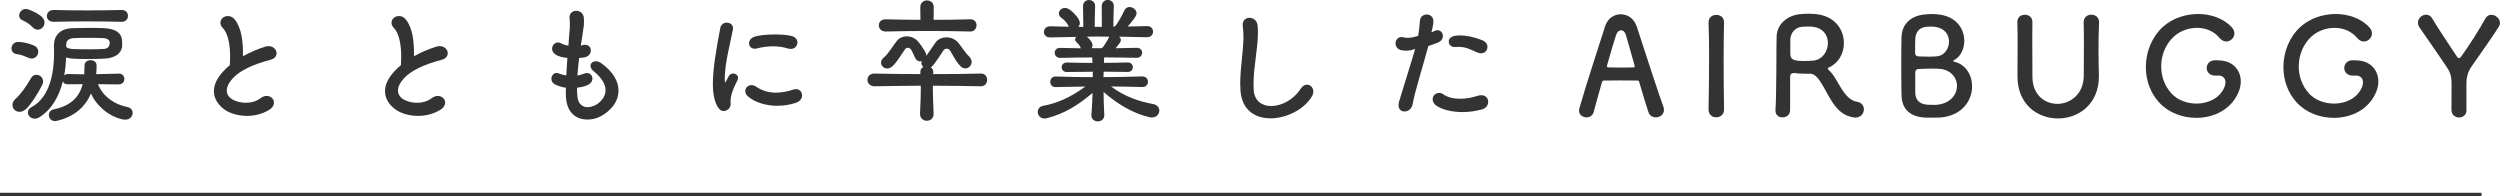
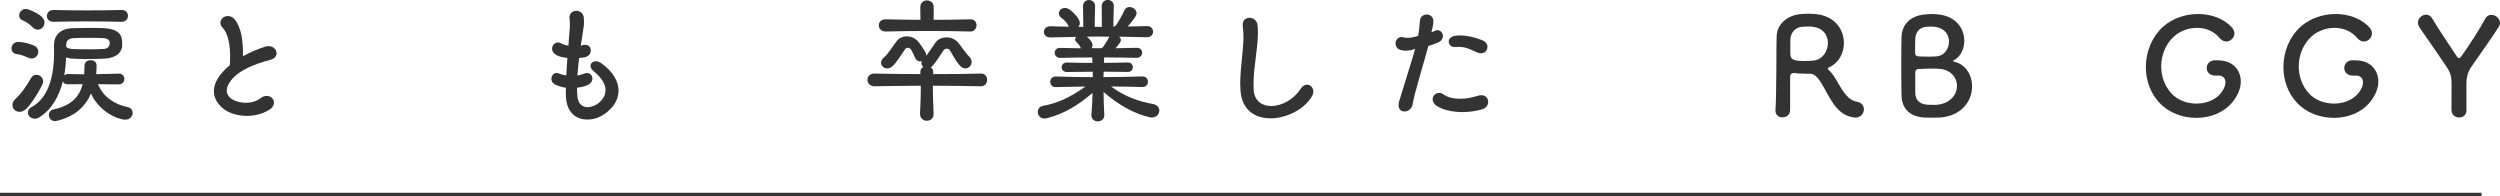
<svg xmlns="http://www.w3.org/2000/svg" id="_レイヤー_2" data-name="レイヤー 2" viewBox="0 0 368.06 28.88">
  <defs>
    <style>
      .cls-1 {
        fill: #333;
        stroke-width: 0px;
      }

      .cls-2 {
        fill: none;
        stroke: #333;
        stroke-miterlimit: 10;
        stroke-width: .5px;
      }
    </style>
  </defs>
  <g id="_レイヤー_1-2" data-name="レイヤー 1">
    <line class="cls-2" x1="0" y1="28.63" x2="365.34" y2="28.63" />
    <g>
      <path class="cls-1" d="M4.14,8.5c-.82-.36-.97-.42-1.76-.55-.46-.08-.69-.46-.69-.82,0-.48.36-.96.99-.96h.06c.71.04,1.45.19,2.23.52.48.21.67.57.67.92,0,.5-.4,1.01-.99,1.01-.15,0-.32-.04-.5-.13ZM2.86,16.46c-.59,0-1.03-.46-1.03-1.01,0-.29.15-.63.46-.9.73-.65,1.57-1.79,2.27-3.04.19-.36.5-.5.8-.5.5,0,.99.4.99.97,0,.17-.04.36-.15.57-.69,1.34-1.68,2.86-2.31,3.44-.36.34-.71.48-1.03.48ZM4.85,4.05c-.48-.48-.96-.82-1.55-1.07-.34-.15-.48-.42-.48-.69,0-.46.38-.97.99-.97.1,0,.21.02.34.06.73.23,1.76.78,2.12,1.22.21.25.29.5.29.74,0,.57-.48,1.03-1.01,1.03-.23,0-.48-.08-.69-.31ZM17.43,10.83h.04c.57,0,.84.4.84.78,0,.42-.29.82-.86.82h-.02c-1.09-.02-2.1-.04-3-.04.73,1.89,2.54,3.02,4.3,3.36.54.1.8.48.8.88,0,.48-.4.99-1.11.99-.11,0-.23-.02-.36-.04-2.08-.44-3.93-2.08-4.66-3.82-.84,1.95-2.39,3.4-5.02,4.03-.11.02-.19.04-.27.04-.59,0-.92-.46-.92-.9,0-.36.23-.74.76-.84,2.56-.55,3.74-1.85,4.22-3.7-.9,0-1.64.02-2.18.02h-.06c-.38,0-.59-.21-.67-.44-.55,2.14-1.6,4.14-3.46,5.29-.25.15-.48.21-.69.21-.59,0-1.01-.44-1.01-.92,0-.29.17-.59.57-.8,2.67-1.43,3.29-5.08,3.29-7.92,0-.34,0-.67-.02-.99v-.15c0-1.43.88-2.48,2.71-2.54.63-.02,1.85-.04,2.96-.04.69,0,1.34.02,1.76.04,1.62.1,2.54.65,2.6,1.89.02.17.02.36.02.53,0,1.18-.9,1.97-2.58,2.06-.65.04-1.6.06-2.54.06-.8,0-1.6-.02-2.14-.06-.29,0-.78-.08-.99-.19-.04.86-.12,1.76-.29,2.67.12-.13.31-.21.54-.21.82.02,1.6.04,2.41.04.02-.42.04-.84.04-1.28,0-.54.44-.8.88-.8.46,0,.9.25.9.76,0,.44-.02.9-.06,1.3l3.28-.08ZM7.89,3.21c-.67,0-.99-.42-.99-.86s.34-.88.99-.88h.04c1.49.04,3.21.06,5.02.06,1.62,0,3.29-.02,4.93-.06h.04c.63,0,.92.44.92.86,0,.44-.31.88-.92.88h-.04c-1.68-.04-3.4-.06-5.04-.06-1.81,0-3.51.02-4.91.06h-.04ZM10.75,7.22c.59.02,1.43.04,2.29.04s1.7-.02,2.29-.06c.53-.04.78-.38.8-.71.02-.08.02-.17.02-.25-.02-.36-.38-.59-.88-.63-.42-.02-1.3-.04-2.21-.04s-1.76.02-2.18.04c-.71.04-1.13.34-1.13.94v.27c0,.23.48.38,1.01.4Z" />
      <path class="cls-1" d="M39.04,6.87c.17-.06.34-.08.5-.08.71,0,1.18.52,1.18,1.05,0,.4-.27.8-.92.97-2.65.69-4.47,1.6-5.46,2.65-.71.76-.95,1.37-.95,1.85,0,.57.31.95.57,1.15.44.36,1.32.67,2.27.67.71,0,1.49-.19,2.12-.67.31-.23.61-.34.9-.34.61,0,1.09.44,1.09.99,0,.36-.21.76-.73,1.07-1.03.63-2.18.88-3.25.88-1.32,0-2.54-.38-3.32-.94-.92-.67-1.55-1.6-1.55-2.71,0-.88.42-1.89,1.45-2.98.27-.29.57-.57.9-.84.02-.36.04-.76.04-1.18,0-1.6-.23-3.42-1.09-4.3-.23-.25-.34-.5-.34-.76,0-.55.5-.99,1.09-.99.38,0,.76.15,1.07.57.95,1.24,1.16,3.21,1.16,4.87v.48c1.11-.63,2.27-1.09,3.28-1.41Z" />
-       <path class="cls-1" d="M64.24,6.87c.17-.06.34-.08.5-.08.71,0,1.18.52,1.18,1.05,0,.4-.27.8-.92.97-2.64.69-4.47,1.6-5.46,2.65-.71.76-.95,1.37-.95,1.85,0,.57.32.95.57,1.15.44.36,1.32.67,2.27.67.71,0,1.49-.19,2.12-.67.32-.23.61-.34.9-.34.61,0,1.09.44,1.09.99,0,.36-.21.76-.74,1.07-1.03.63-2.18.88-3.25.88-1.32,0-2.54-.38-3.32-.94-.92-.67-1.55-1.6-1.55-2.71,0-.88.42-1.89,1.45-2.98.27-.29.57-.57.9-.84.02-.36.04-.76.04-1.18,0-1.6-.23-3.42-1.09-4.3-.23-.25-.34-.5-.34-.76,0-.55.5-.99,1.09-.99.38,0,.76.15,1.07.57.95,1.24,1.15,3.21,1.15,4.87v.48c1.11-.63,2.27-1.09,3.28-1.41Z" />
      <path class="cls-1" d="M85.76,6.63c.12-.02.25-.04.36-.04.57,0,.86.4.86.84s-.29.88-.92,1.01c-.21.04-.48.08-.8.1-.11.88-.19,1.76-.25,2.58.36-.06.69-.15,1.01-.29.15-.06.27-.08.4-.08.46,0,.8.38.8.82,0,.36-.23.76-.8.99-.44.19-.95.29-1.47.36,0,.46.02.9.06,1.28.08,1.07.73,1.58,1.51,1.58.25,0,.54-.06.82-.17.5-.17.9-.48,1.24-.88s.57-.88.57-1.45c0-.8-.46-1.76-1.79-2.83-.29-.25-.42-.5-.42-.76,0-.38.34-.67.78-.67.23,0,.5.08.78.27,1.83,1.3,2.56,2.75,2.56,4.05,0,1.01-.44,1.95-1.15,2.67-.55.57-1.2,1.03-1.93,1.32-.48.19-1.01.27-1.51.27-1.53,0-2.96-.9-3.13-3.15-.02-.25-.04-.52-.04-.84,0-.21.02-.44.02-.69-.59-.08-1.15-.25-1.62-.5-.38-.19-.52-.5-.52-.82,0-.44.31-.86.78-.86.11,0,.21.04.34.08.32.13.67.23,1.07.29.04-.84.1-1.72.17-2.58-.67-.06-1.3-.21-1.72-.48-.4-.25-.54-.59-.54-.88,0-.48.4-.92.88-.92.13,0,.25.04.4.11.27.17.67.29,1.13.36.06-.92.12-1.78.19-2.46.02-.21.02-.44.02-.65,0-.27,0-.55-.04-.76-.02-.08-.02-.17-.02-.25,0-.67.48-1.01,1.01-1.01s1.05.36,1.11,1.05c.02.17.02.36.02.57,0,.34-.02.71-.11,1.16-.13.76-.25,1.55-.36,2.35l.27-.06Z" />
-       <path class="cls-1" d="M106.59,16.36c-.31,0-.63-.15-.88-.55-.53-.82-.76-2.02-.76-3.49,0-2.2.5-5.06,1.09-8.19.11-.55.54-.8.96-.8.46,0,.92.29.92.84,0,.06,0,.13-.02.19-.42,2.14-1.2,5.06-1.2,7.18,0,.17,0,.34.02.5,0,.08.02.1.04.1s.04-.02.08-.08c.11-.15.31-.61.44-.84.17-.29.42-.4.65-.4.38,0,.73.27.73.65,0,.1-.02.19-.06.29-.48.95-1.05,2.1-1.05,3.17,0,.11,0,.21.02.32v.1c0,.53-.48.99-1.01.99ZM114.51,15.58c-1.72,0-3.38-.5-4.39-1.39-.29-.25-.4-.52-.4-.78,0-.48.4-.88.92-.88.21,0,.44.06.65.21.95.65,1.93.9,2.94.9.86,0,1.74-.17,2.6-.46.13-.04.25-.06.36-.06.55,0,.9.44.9.92,0,.42-.25.86-.9,1.09-.84.29-1.76.44-2.69.44ZM116.04,7.16c-.65-.23-1.45-.34-2.25-.34s-1.6.11-2.35.31c-.13.04-.23.04-.34.04-.53,0-.82-.38-.82-.8,0-.34.19-.69.59-.88.61-.29,1.95-.42,3.23-.42.99,0,1.95.08,2.52.25.54.17.78.54.78.92,0,.5-.38.96-.97.96-.12,0-.25-.02-.4-.06Z" />
      <path class="cls-1" d="M137,9.91c.23.13.4.36.4.69,0,.11-.02.21-.02.31,2.44,0,4.87-.02,7.01-.08h.04c.61,0,.9.46.9.92s-.29.95-.9.95h-.04c-2.14-.04-4.6-.08-7.05-.08v.48c0,.82.04,1.83.11,3.61v.06c0,.67-.5,1.01-.99,1.01s-1.01-.34-1.01-1.01v-.06c.08-1.64.11-2.62.11-3.42v-.67c-2.48.02-4.87.04-6.78.08h-.04c-.67,0-1.03-.48-1.03-.95s.34-.92,1.03-.92h.04c1.89.04,4.26.08,6.72.08v-.38c0-.32.19-.55.44-.67-.17-.15-.29-.36-.29-.59,0-.08.02-.19.06-.27-.08.02-.17.04-.25.04-.27,0-.54-.15-.71-.48-.23-.42-.48-1.11-.67-1.32-.15-.15-.29-.21-.44-.21-.17,0-.31.08-.4.23-.46.69-1.32,2.02-1.81,2.46-.27.25-.57.36-.82.36-.5,0-.9-.4-.9-.86,0-.25.12-.5.4-.74.61-.48,1.37-1.74,1.91-2.44.32-.42.88-.69,1.49-.69.5,0,1.03.17,1.47.57.4.36,1.07,1.41,1.26,1.76.11.19.13.38.13.54.46-.61,1.13-1.66,1.38-1.99.34-.46.95-.73,1.6-.73.61,0,1.24.23,1.72.78.52.61,1.01,1.47,1.6,2.02.25.25.38.55.38.8,0,.53-.42.97-.92.97-.25,0-.53-.1-.8-.4-.67-.71-1.24-1.91-1.45-2.22-.15-.21-.34-.29-.48-.29-.19,0-.38.11-.48.23-.23.32-1.22,1.95-1.76,2.44l-.12.1ZM130.39,4.64c-.67,0-1.01-.46-1.01-.92s.34-.88,1.01-.88h.04c1.76.04,3.4.08,5.08.08,0-.48-.02-1.07-.02-1.85,0-.67.48-1.01.99-1.01s.99.34.99.99v.02c-.02.78-.02,1.36-.02,1.85,1.66,0,3.4-.02,5.38-.08h.04c.61,0,.9.44.9.88s-.31.92-.9.92h-.04c-2.27-.06-4.24-.08-6.13-.08-2.08,0-4.07.02-6.26.08h-.04Z" />
      <path class="cls-1" d="M164.79,5.42c.12.12.23.29.23.48,0,.13-.04.25-.15.4-.17.25-.4.53-.63.8l3.09-.06h.04c.53,0,.78.36.78.71,0,.38-.27.76-.8.76h-.02c-1.66-.02-3.21-.06-4.77-.06-.02.25-.04.52-.04.8,1.13,0,2.29-.02,3.51-.06h.02c.48,0,.73.36.73.71,0,.34-.25.69-.73.69h-.02c-1.18-.02-2.37-.04-3.55-.04,0,.25-.02.52-.02.8,1.85,0,3.7-.04,5.69-.1h.02c.57,0,.84.4.84.78,0,.4-.27.78-.82.78h-.04c-1.6-.04-3.11-.08-4.58-.08,2.02,1.51,4.2,2.23,6.17,2.58.65.11.94.55.94.97,0,.5-.4,1.01-1.09,1.01-.12,0-.25,0-.38-.04-2.29-.52-4.68-1.89-6.74-3.72.02,1.16.04,2.31.11,3.38v.06c0,.59-.48.9-.95.9s-.95-.29-.95-.88v-.1c.08-1.03.15-2.12.17-3.21-1.97,1.66-3.97,3.02-6.72,3.72-.12.04-.25.04-.36.04-.63,0-.99-.48-.99-.95,0-.42.25-.82.82-.92,1.91-.34,3.95-1.18,6.19-2.83-1.41.02-2.83.04-4.35.08h-.04c-.53,0-.78-.38-.78-.78,0-.38.27-.78.8-.78h.02c1.89.06,3.67.1,5.44.1v-.8c-1.24,0-2.5.02-3.8.04h-.02c-.5,0-.76-.36-.76-.69,0-.36.27-.71.78-.71h.02c1.28.04,2.52.06,3.74.06l-.04-.8c-1.51,0-3.04.02-4.7.06h-.02c-.53,0-.8-.38-.8-.76,0-.36.25-.71.78-.71h.04l3.02.06v-.04c-.19-.44-.31-.54-.61-.84-.17-.15-.23-.29-.23-.42,0-.15.06-.27.19-.38l-3.82.08h-.02c-.65,0-.94-.4-.94-.8,0-.42.31-.84.92-.84h.04c.99.02,1.89.06,2.73.06-.04-.04-.06-.08-.08-.13-.36-.63-.55-.8-1.09-1.22-.23-.19-.32-.4-.32-.61,0-.42.4-.8.9-.8.15,0,.29.04.46.11.46.21,1.28,1.01,1.6,1.64.08.17.13.34.13.48,0,.21-.08.4-.23.54.25,0,.48.02.74.02,0-.67-.02-1.93-.04-3.02v-.04c0-.61.44-.9.88-.9s.9.32.9.9v.04c-.04.95-.06,2.27-.06,3.02h1.05c0-.63,0-1.95-.02-3.02,0-.63.44-.95.9-.95s.88.32.88.9v.04c-.04.97-.06,2.27-.06,3.02h.02c.12-.02.27-.13.34-.21.38-.5.94-1.51,1.22-2.14.17-.4.48-.57.8-.57.5,0,1.03.42,1.03.92,0,.12-.04.27-.12.42-.36.57-.78,1.09-1.18,1.53.86,0,1.79-.04,2.81-.06h.04c.59,0,.88.4.88.82s-.29.82-.9.82h-.02l-4.05-.08ZM162.14,7.1c.13-.02.29-.23.31-.25.21-.29.61-.92.8-1.32.02-.04.04-.08.08-.13-.59,0-1.13-.02-1.7-.02s-1.09.02-1.64.02c.27.19.52.46.76.88.06.13.1.25.1.38,0,.17-.06.31-.15.44h1.43Z" />
      <path class="cls-1" d="M182.97,3.88c0-.06-.02-.13-.02-.19,0-.73.48-1.07,1.01-1.07s1.09.36,1.18,1.07c.04.36.06.74.06,1.13,0,2.31-.65,5.02-.65,7.52,0,.32,0,.61.02.9.12,1.64,1.24,2.37,2.58,2.37,1.49,0,3.28-.9,4.32-2.52.29-.44.63-.63.97-.63.48,0,.92.46.92,1.03,0,.19-.06.4-.17.61-1.09,1.97-3.76,3.32-6.15,3.32-2.22,0-4.2-1.18-4.41-4.07-.02-.34-.04-.67-.04-1.01,0-2.2.42-4.56.48-6.76,0-.59-.04-1.13-.1-1.7Z" />
      <path class="cls-1" d="M210.73,4.75c.19-.06.36-.13.5-.21.15-.06.27-.1.4-.1.46,0,.8.42.8.86,0,.36-.21.76-.73.97-.44.17-.9.34-1.41.5-.71,2.64-2.12,7.18-2.29,8.46-.11.78-.69,1.18-1.2,1.18s-.9-.31-.9-.95c0-.15.02-.34.08-.52.31-1.05,1.72-5.5,2.37-7.75-.25.08-.48.17-.69.21-.23.04-.44.06-.67.06-.19,0-.4-.02-.63-.06-.63-.12-.9-.57-.9-1.01,0-.48.34-.94.88-.94.11,0,.19.02.29.04.19.06.4.08.61.08.48,0,1.03-.13,1.55-.29.06-.34.11-.71.15-1.05.06-.5.08-.97.11-1.2.06-.61.55-.9,1.01-.9s.97.34.97.97v.06c0,.34-.08.73-.17,1.13l-.13.46ZM215.33,16.5c-1.53,0-2.94-.34-3.8-.9-.44-.29-.61-.65-.61-.97,0-.53.42-.95.96-.95.19,0,.42.06.63.21.54.42,1.45.65,2.48.65.8,0,1.7-.15,2.58-.44.19-.06.38-.08.52-.08.65,0,1.01.46,1.01.97,0,.46-.29.94-.9,1.11-.95.27-1.93.4-2.88.4ZM213.29,6.11c0-.36.27-.69.82-.82.25-.04.54-.08.84-.08.95,0,2.12.25,3.28.71.54.23.76.61.76.99,0,.15-.04.31-.11.44-.15.31-.44.5-.84.5-.17,0-.36-.04-.57-.13-1.24-.57-1.76-.82-2.79-.82-.15,0-.31,0-.48.02h-.08c-.5,0-.8-.36-.82-.74v-.08Z" />
-       <path class="cls-1" d="M241.12,11.86c-.38,0-1.45-.02-2.52-.02s-2.14.02-2.5.02c-.12,0-.21.13-.25.23-.46,1.58-.96,3.44-1.22,4.39-.15.57-.61.8-1.05.8-.57,0-1.11-.38-1.11-.99,0-.1.02-.21.04-.31.95-3.34,2.88-9.22,3.8-12.12.38-1.18,1.32-1.76,2.31-1.76s1.97.61,2.37,1.87c1.22,3.72,3.3,10.18,3.88,11.67.08.19.1.38.1.55,0,.69-.59,1.09-1.2,1.09-.44,0-.88-.23-1.07-.74-.21-.57-.82-2.58-1.36-4.43-.02-.13-.08-.25-.23-.25ZM240.64,9.62c-.54-1.87-.96-3.49-1.26-4.45-.12-.46-.42-.71-.73-.71-.27,0-.57.23-.73.71-.27.8-.76,2.46-1.32,4.43-.02.04-.02.08-.02.13,0,.1.04.19.17.19.38.02,1.18.02,1.93.02s1.51,0,1.8-.02c.15,0,.19-.06.19-.17,0-.04,0-.08-.02-.12Z" />
-       <path class="cls-1" d="M251.54,3.28c0-.73.57-1.09,1.15-1.09s1.13.36,1.13,1.09v.04c-.04,1.64-.06,3.46-.06,5.38,0,2.41.02,4.93.06,7.37v.04c0,.78-.57,1.16-1.15,1.16s-1.13-.38-1.13-1.16v-.04c.04-2.44.08-5.1.08-7.64,0-1.79-.02-3.51-.08-5.08v-.06Z" />
      <path class="cls-1" d="M264.28,10.75h-.12c-.38,0-.61.11-.61.63v4.83c0,.71-.57,1.07-1.13,1.07-.52,0-1.03-.32-1.03-.99v-.12c.17-2,.12-9.87.17-10.79.06-1.99,1.8-3.17,3.51-3.3.42-.04.86-.06,1.28-.06,1.11,0,2.22.17,3.19.76,1.3.82,1.93,2.18,1.93,3.55,0,1.49-.76,2.94-2.16,3.57-.15.06-.21.13-.21.21,0,.04.04.11.12.19.38.34.69.76.99,1.24.78,1.24,1.6,3.19,3.19,3.44.69.11,1.01.61,1.01,1.11,0,.61-.44,1.22-1.26,1.22-.06,0-.15,0-.23-.02-2.83-.4-3.63-3.38-5-5.4-.4-.57-.8-.97-1.32-1.03-.25,0-1.13,0-1.79-.04l-.53-.06ZM269.11,6.34c0-.71-.27-1.43-.86-1.87-.59-.46-1.32-.57-2.04-.57-.29,0-.57.02-.84.04-1.07.06-1.72.88-1.79,1.81v2.22c.02.8.57.92,1.26.99.23.02.5.02.78.02.5,0,1.03-.02,1.39-.06,1.34-.17,2.1-1.39,2.1-2.58Z" />
      <path class="cls-1" d="M285.56,17.3c-.38.02-.65.02-.95.02h-.92c-2.44-.02-3.67-1.26-3.74-3.21-.02-.73-.04-2.73-.04-4.66,0-1.6.02-3.17.04-3.99.06-2.04,1.51-3.19,3.53-3.34.29-.02.63-.06.99-.06.23,0,.46.02.69.04,2.86.23,4.03,2.14,4.03,3.91,0,1.22-.57,2.35-1.49,2.83-.1.04-.15.11-.15.13,0,.06.08.1.21.13,1.66.4,2.58,1.95,2.58,3.61,0,2.1-1.47,4.37-4.79,4.6ZM286.94,6.11c0-.94-.57-1.91-1.93-2.14-.23-.04-.5-.06-.78-.06-.25,0-.53.02-.69.04-1.03.13-1.53.82-1.57,1.83-.02.48-.02,1.74-.02,2.04,0,.36.27.46.5.48.36.02.96.04,1.57.04.44,0,.9-.02,1.24-.06,1.05-.15,1.68-1.16,1.68-2.16ZM285.77,10.16c-.25-.04-.71-.06-1.24-.06-.78,0-1.66.04-2.1.06-.36.02-.46.32-.46.5v2.98c.02.92.46,1.7,1.85,1.78.27.02.57.02.84.02.25,0,.5,0,.71-.04,1.83-.25,2.75-1.53,2.75-2.75,0-1.13-.78-2.25-2.35-2.5Z" />
-       <path class="cls-1" d="M306.77,3.25c0-.74.57-1.09,1.13-1.09s1.13.36,1.13,1.09v.04c-.06,1.55-.08,2.81-.08,4.01s.02,2.37.06,3.74v.19c0,4.14-3.02,6.21-6.03,6.21s-5.96-2.06-5.96-6.21v-.1c.02-1.41.02-2.83.02-4.28,0-1.2,0-2.37-.04-3.55v-.04c0-.74.54-1.09,1.11-1.09s1.11.36,1.11,1.09v.04c-.02.76-.02,1.51-.02,2.25,0,1.58.02,3.15.02,4.75v.92c-.02,2.75,1.81,4.07,3.68,4.07s3.88-1.41,3.88-4.18c0-1.55.02-3.11.02-4.68,0-1.03,0-2.08-.04-3.13v-.04Z" />
      <path class="cls-1" d="M326.08,11.13c-.8-.02-1.2-.57-1.2-1.13s.42-1.13,1.26-1.13h.12l.76.04c1.83.17,2.88,1.51,2.88,3.09,0,.5-.11,1.01-.31,1.51-1.07,2.6-3.63,3.84-6.24,3.84-2.04,0-4.09-.76-5.46-2.25-1.34-1.45-1.97-3.34-1.97-5.23,0-2.25.9-4.47,2.56-5.96,1.38-1.22,3.28-1.85,5.14-1.85s3.76.65,4.96,1.97c.27.29.38.61.38.88,0,.65-.57,1.2-1.2,1.2-.34,0-.69-.17-.99-.52-.84-1.03-2.08-1.49-3.32-1.49s-2.48.46-3.36,1.24c-1.24,1.11-1.91,2.77-1.91,4.43,0,1.43.48,2.86,1.51,3.99.9.99,2.31,1.49,3.7,1.49,1.72,0,3.42-.8,4.1-2.42.1-.25.15-.48.15-.71,0-.44-.21-.82-.73-.97-.08-.02-.25-.02-.4-.02h-.42Z" />
      <path class="cls-1" d="M346.33,11.13c-.8-.02-1.2-.57-1.2-1.13s.42-1.13,1.26-1.13h.12l.76.04c1.83.17,2.88,1.51,2.88,3.09,0,.5-.11,1.01-.31,1.51-1.07,2.6-3.63,3.84-6.24,3.84-2.04,0-4.09-.76-5.46-2.25-1.34-1.45-1.97-3.34-1.97-5.23,0-2.25.9-4.47,2.56-5.96,1.38-1.22,3.28-1.85,5.14-1.85s3.76.65,4.96,1.97c.27.29.38.61.38.88,0,.65-.57,1.2-1.2,1.2-.34,0-.69-.17-.99-.52-.84-1.03-2.08-1.49-3.32-1.49s-2.48.46-3.36,1.24c-1.24,1.11-1.91,2.77-1.91,4.43,0,1.43.48,2.86,1.51,3.99.9.99,2.31,1.49,3.7,1.49,1.72,0,3.42-.8,4.1-2.42.1-.25.15-.48.15-.71,0-.44-.21-.82-.73-.97-.08-.02-.25-.02-.4-.02h-.42Z" />
      <path class="cls-1" d="M363.13,16.21c0,.71-.54,1.09-1.09,1.09s-1.13-.38-1.13-1.15c0-1.24.02-2.48.02-3.76,0-.88-.08-1.55-.65-2.42-1.41-2.12-3.21-4.66-4.09-5.96-.15-.23-.21-.46-.21-.67,0-.65.59-1.18,1.2-1.18.34,0,.69.17.92.59.86,1.45,2.25,3.53,3.65,5.63.08.13.19.17.27.17.1,0,.19-.04.27-.15,1.24-1.7,2.81-4.18,3.61-5.67.21-.38.55-.55.88-.55.63,0,1.28.55,1.28,1.2,0,.17-.06.36-.17.55-.8,1.28-2.71,3.99-4.03,5.88-.55.78-.74,1.66-.74,2.37v4.03Z" />
    </g>
  </g>
</svg>